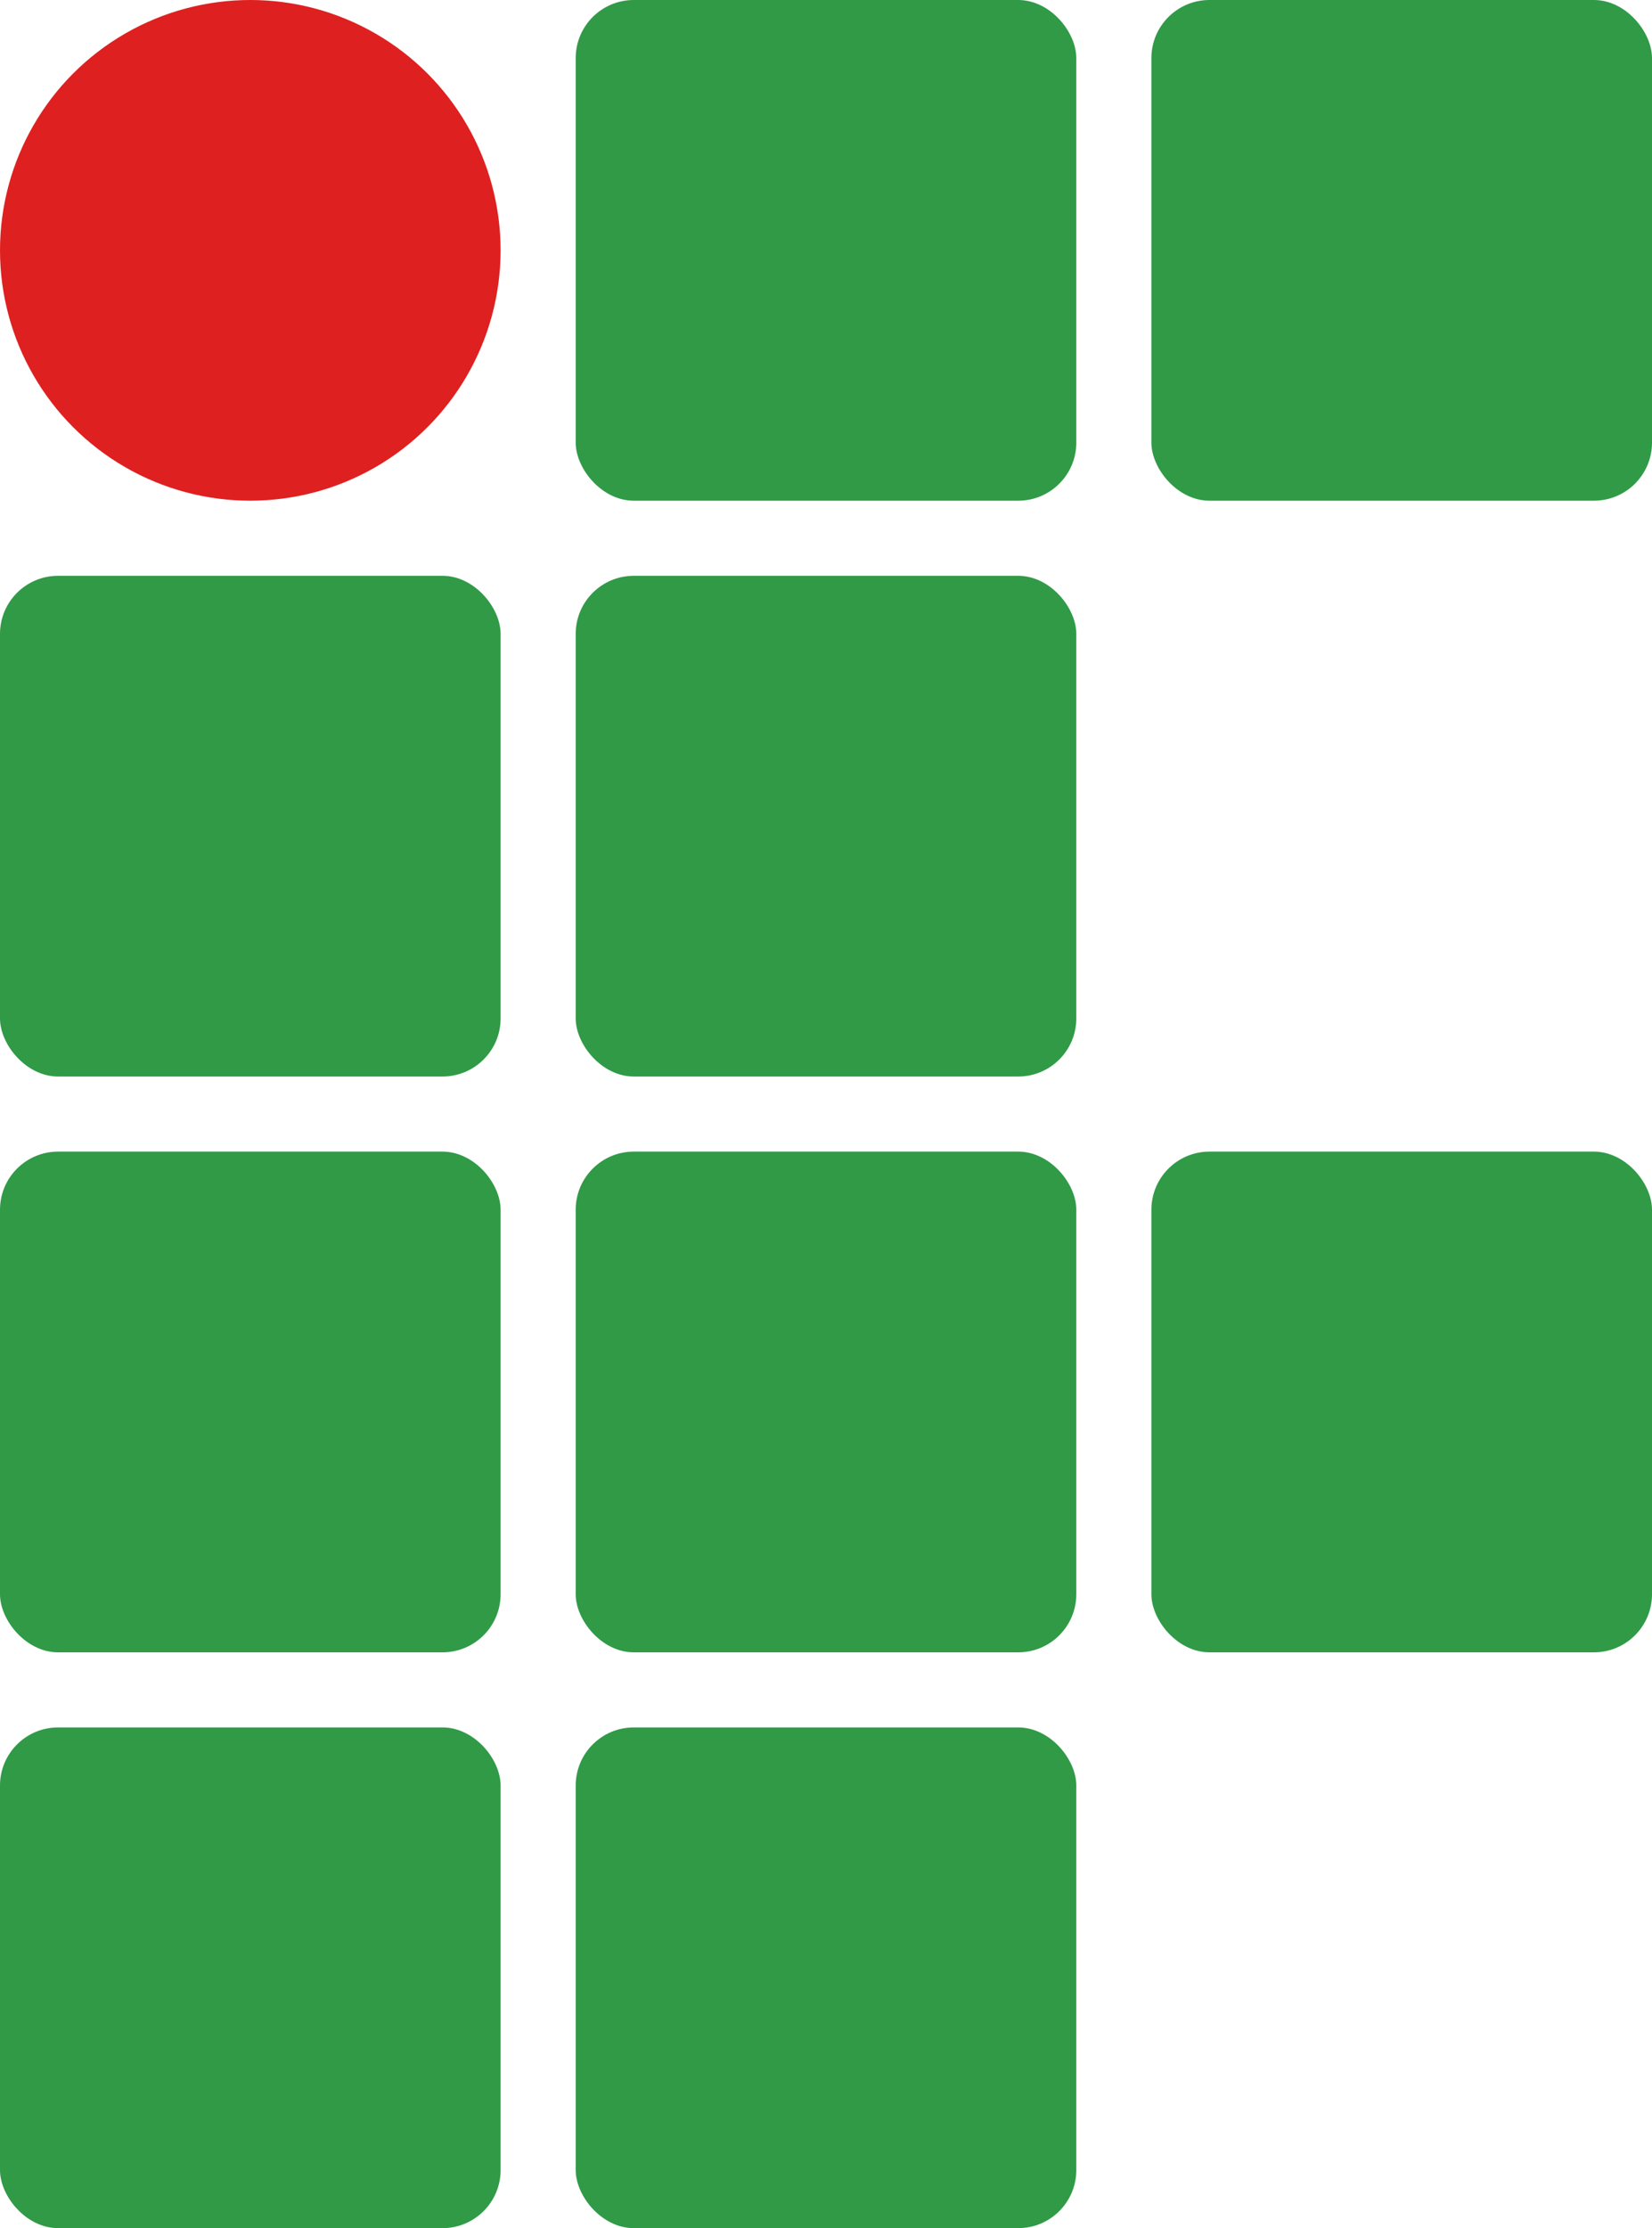
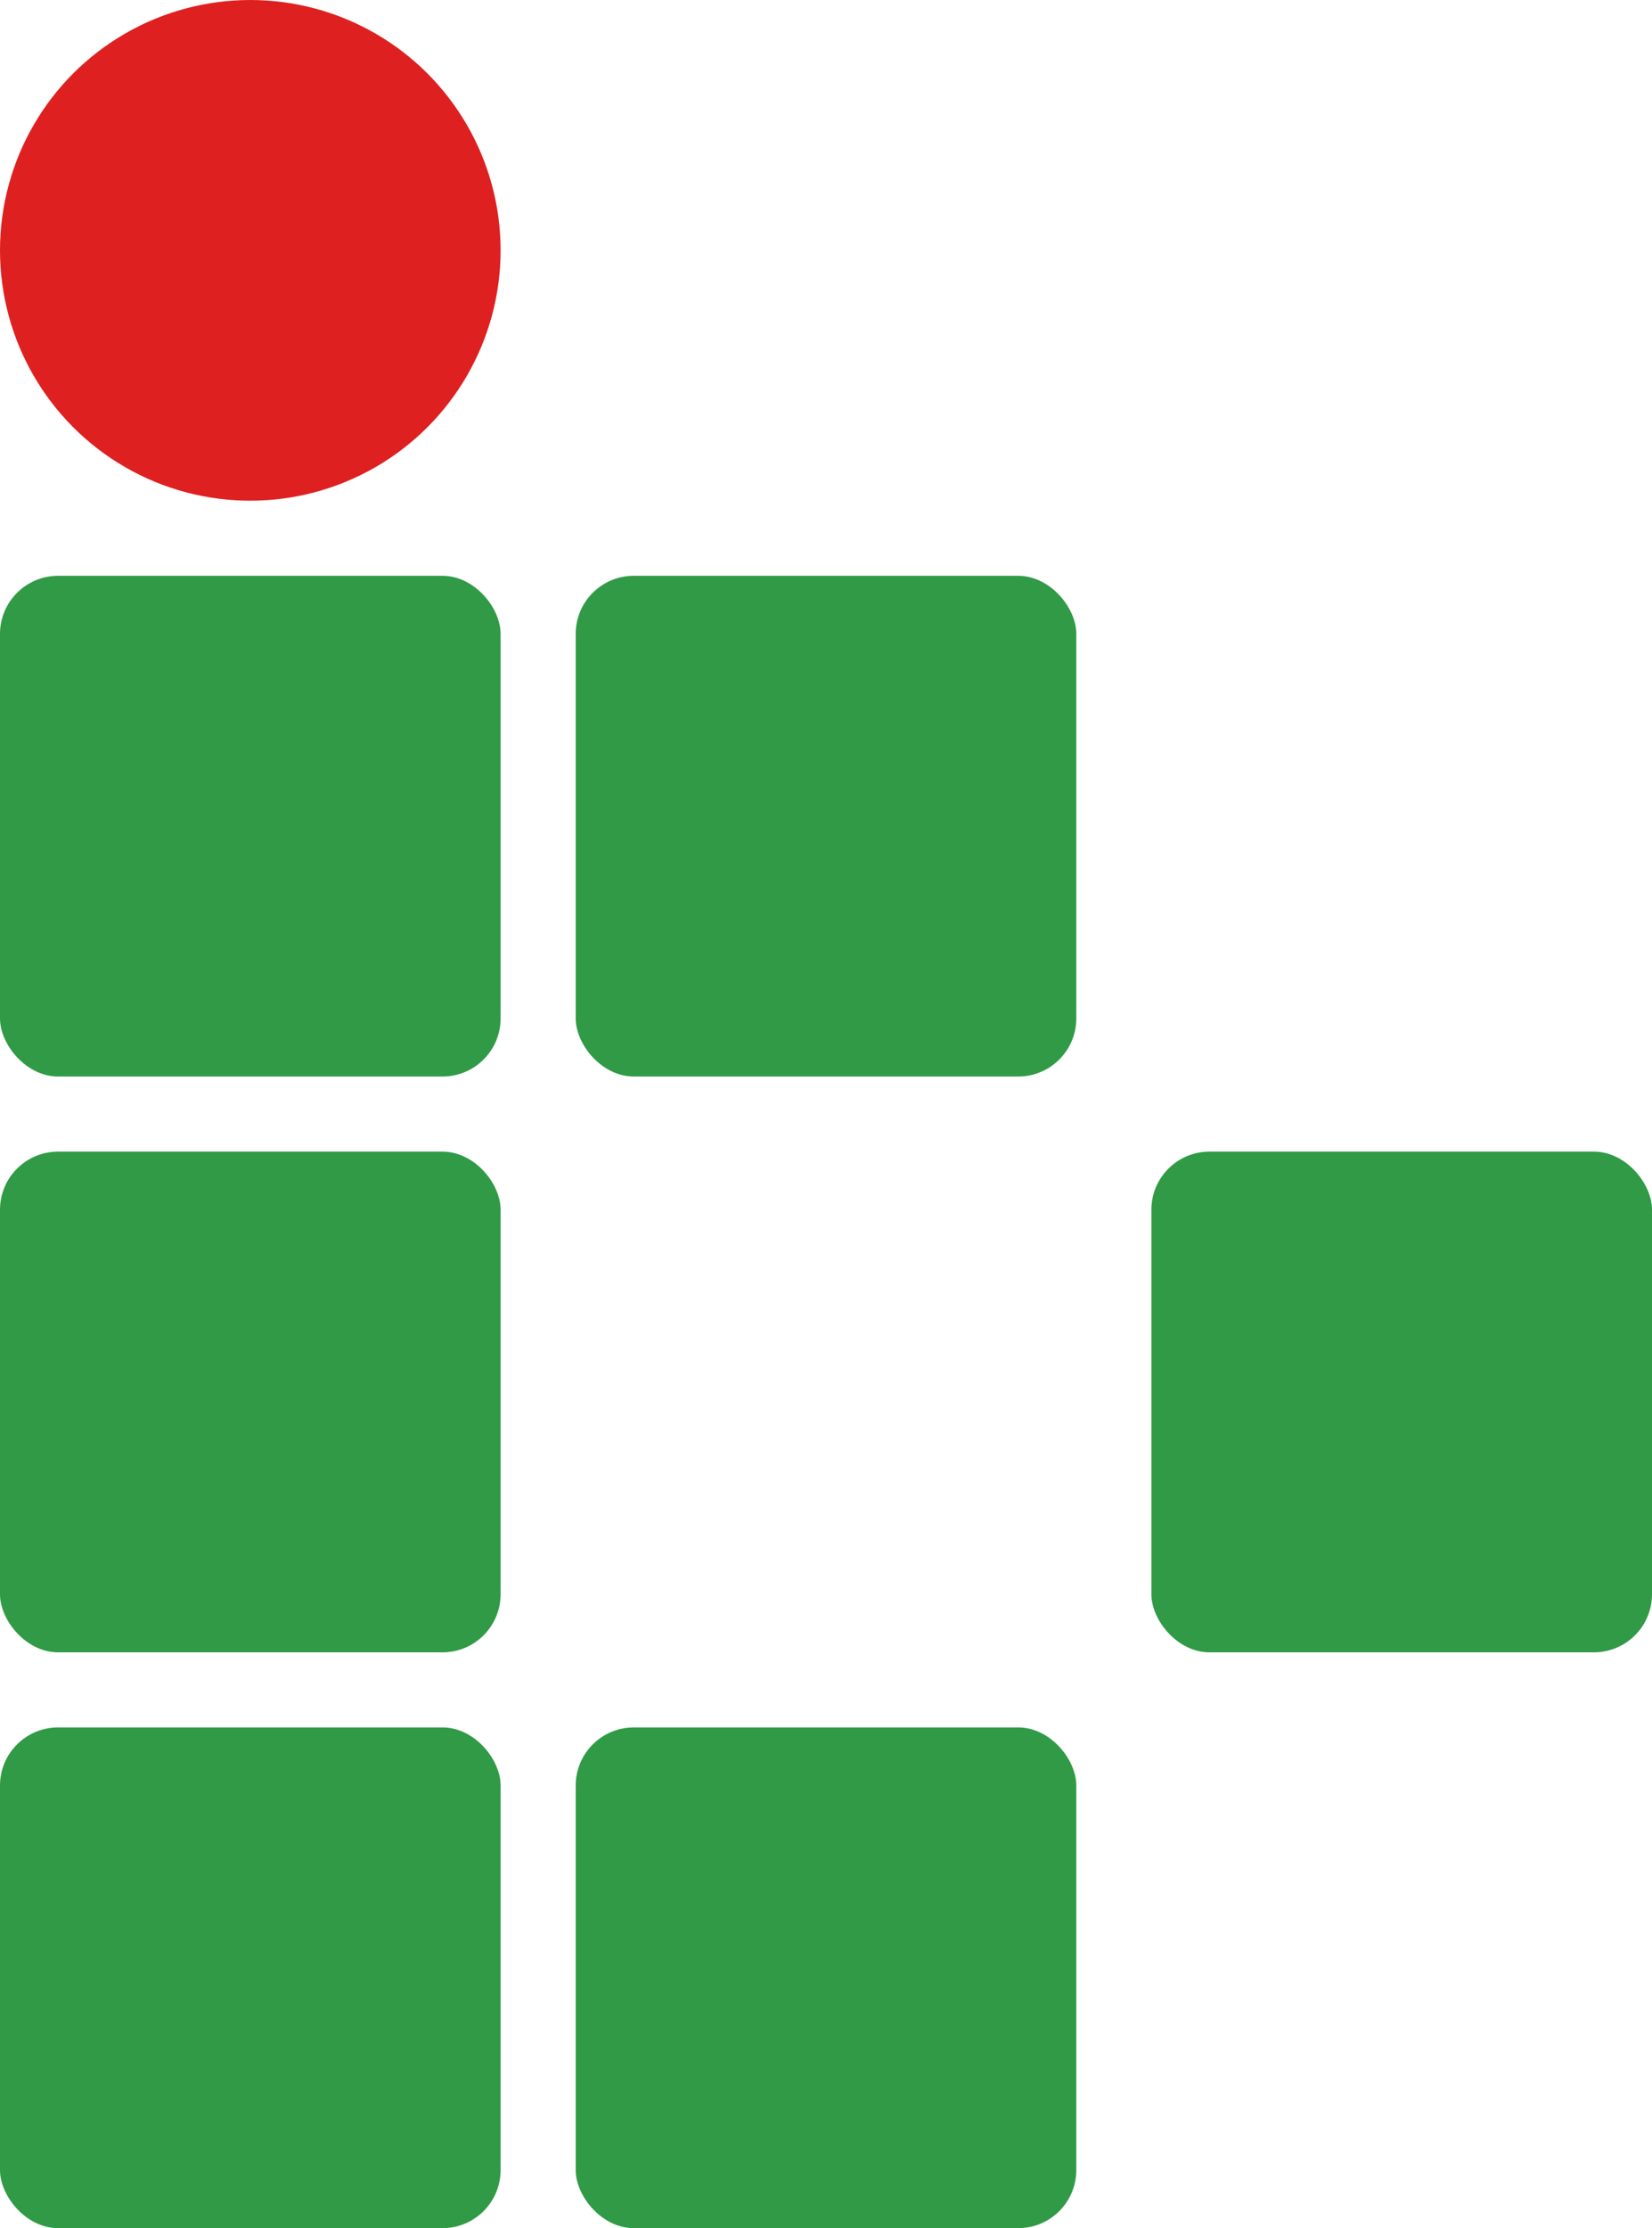
<svg xmlns="http://www.w3.org/2000/svg" width="132mm" height="178mm" viewBox="0 0 132 178" version="1.1" id="svg1">
  <defs id="defs1" />
  <g id="layer1" transform="translate(-4,-4)">
    <circle style="fill:#df2020;fill-opacity:1;stroke-width:0.265" id="path1" cx="24" cy="24" r="20" />
    <rect style="fill:#309a47;fill-opacity:1;stroke-width:0.291" id="rect1" width="40" height="40" x="4" y="50" ry="4.64" />
    <rect style="fill:#309a47;fill-opacity:1;stroke-width:0.291" id="rect1-0" width="40" height="40" x="4" y="96" ry="4.64" />
    <rect style="fill:#309a47;fill-opacity:1;stroke-width:0.291" id="rect1-4" width="40" height="40" x="4" y="142" ry="4.64" />
-     <rect style="fill:#309a47;fill-opacity:1;stroke-width:0.291" id="rect1-3" width="40" height="40" x="50" y="4" ry="4.64" />
    <rect style="fill:#309a47;fill-opacity:1;stroke-width:0.291" id="rect1-01" width="40" height="40" x="50" y="50" ry="4.64" />
-     <rect style="fill:#309a47;fill-opacity:1;stroke-width:0.291" id="rect1-1" width="40" height="40" x="50" y="96" ry="4.64" />
    <rect style="fill:#309a47;fill-opacity:1;stroke-width:0.291" id="rect1-02" width="40" height="40" x="50" y="142" ry="4.64" />
-     <rect style="fill:#309a47;fill-opacity:1;stroke-width:0.291" id="rect1-5" width="40" height="40" x="96" y="4" ry="4.64" />
    <rect style="fill:#309a47;fill-opacity:1;stroke-width:0.291" id="rect1-06" width="40" height="40" x="96" y="96" ry="4.64" />
  </g>
</svg>